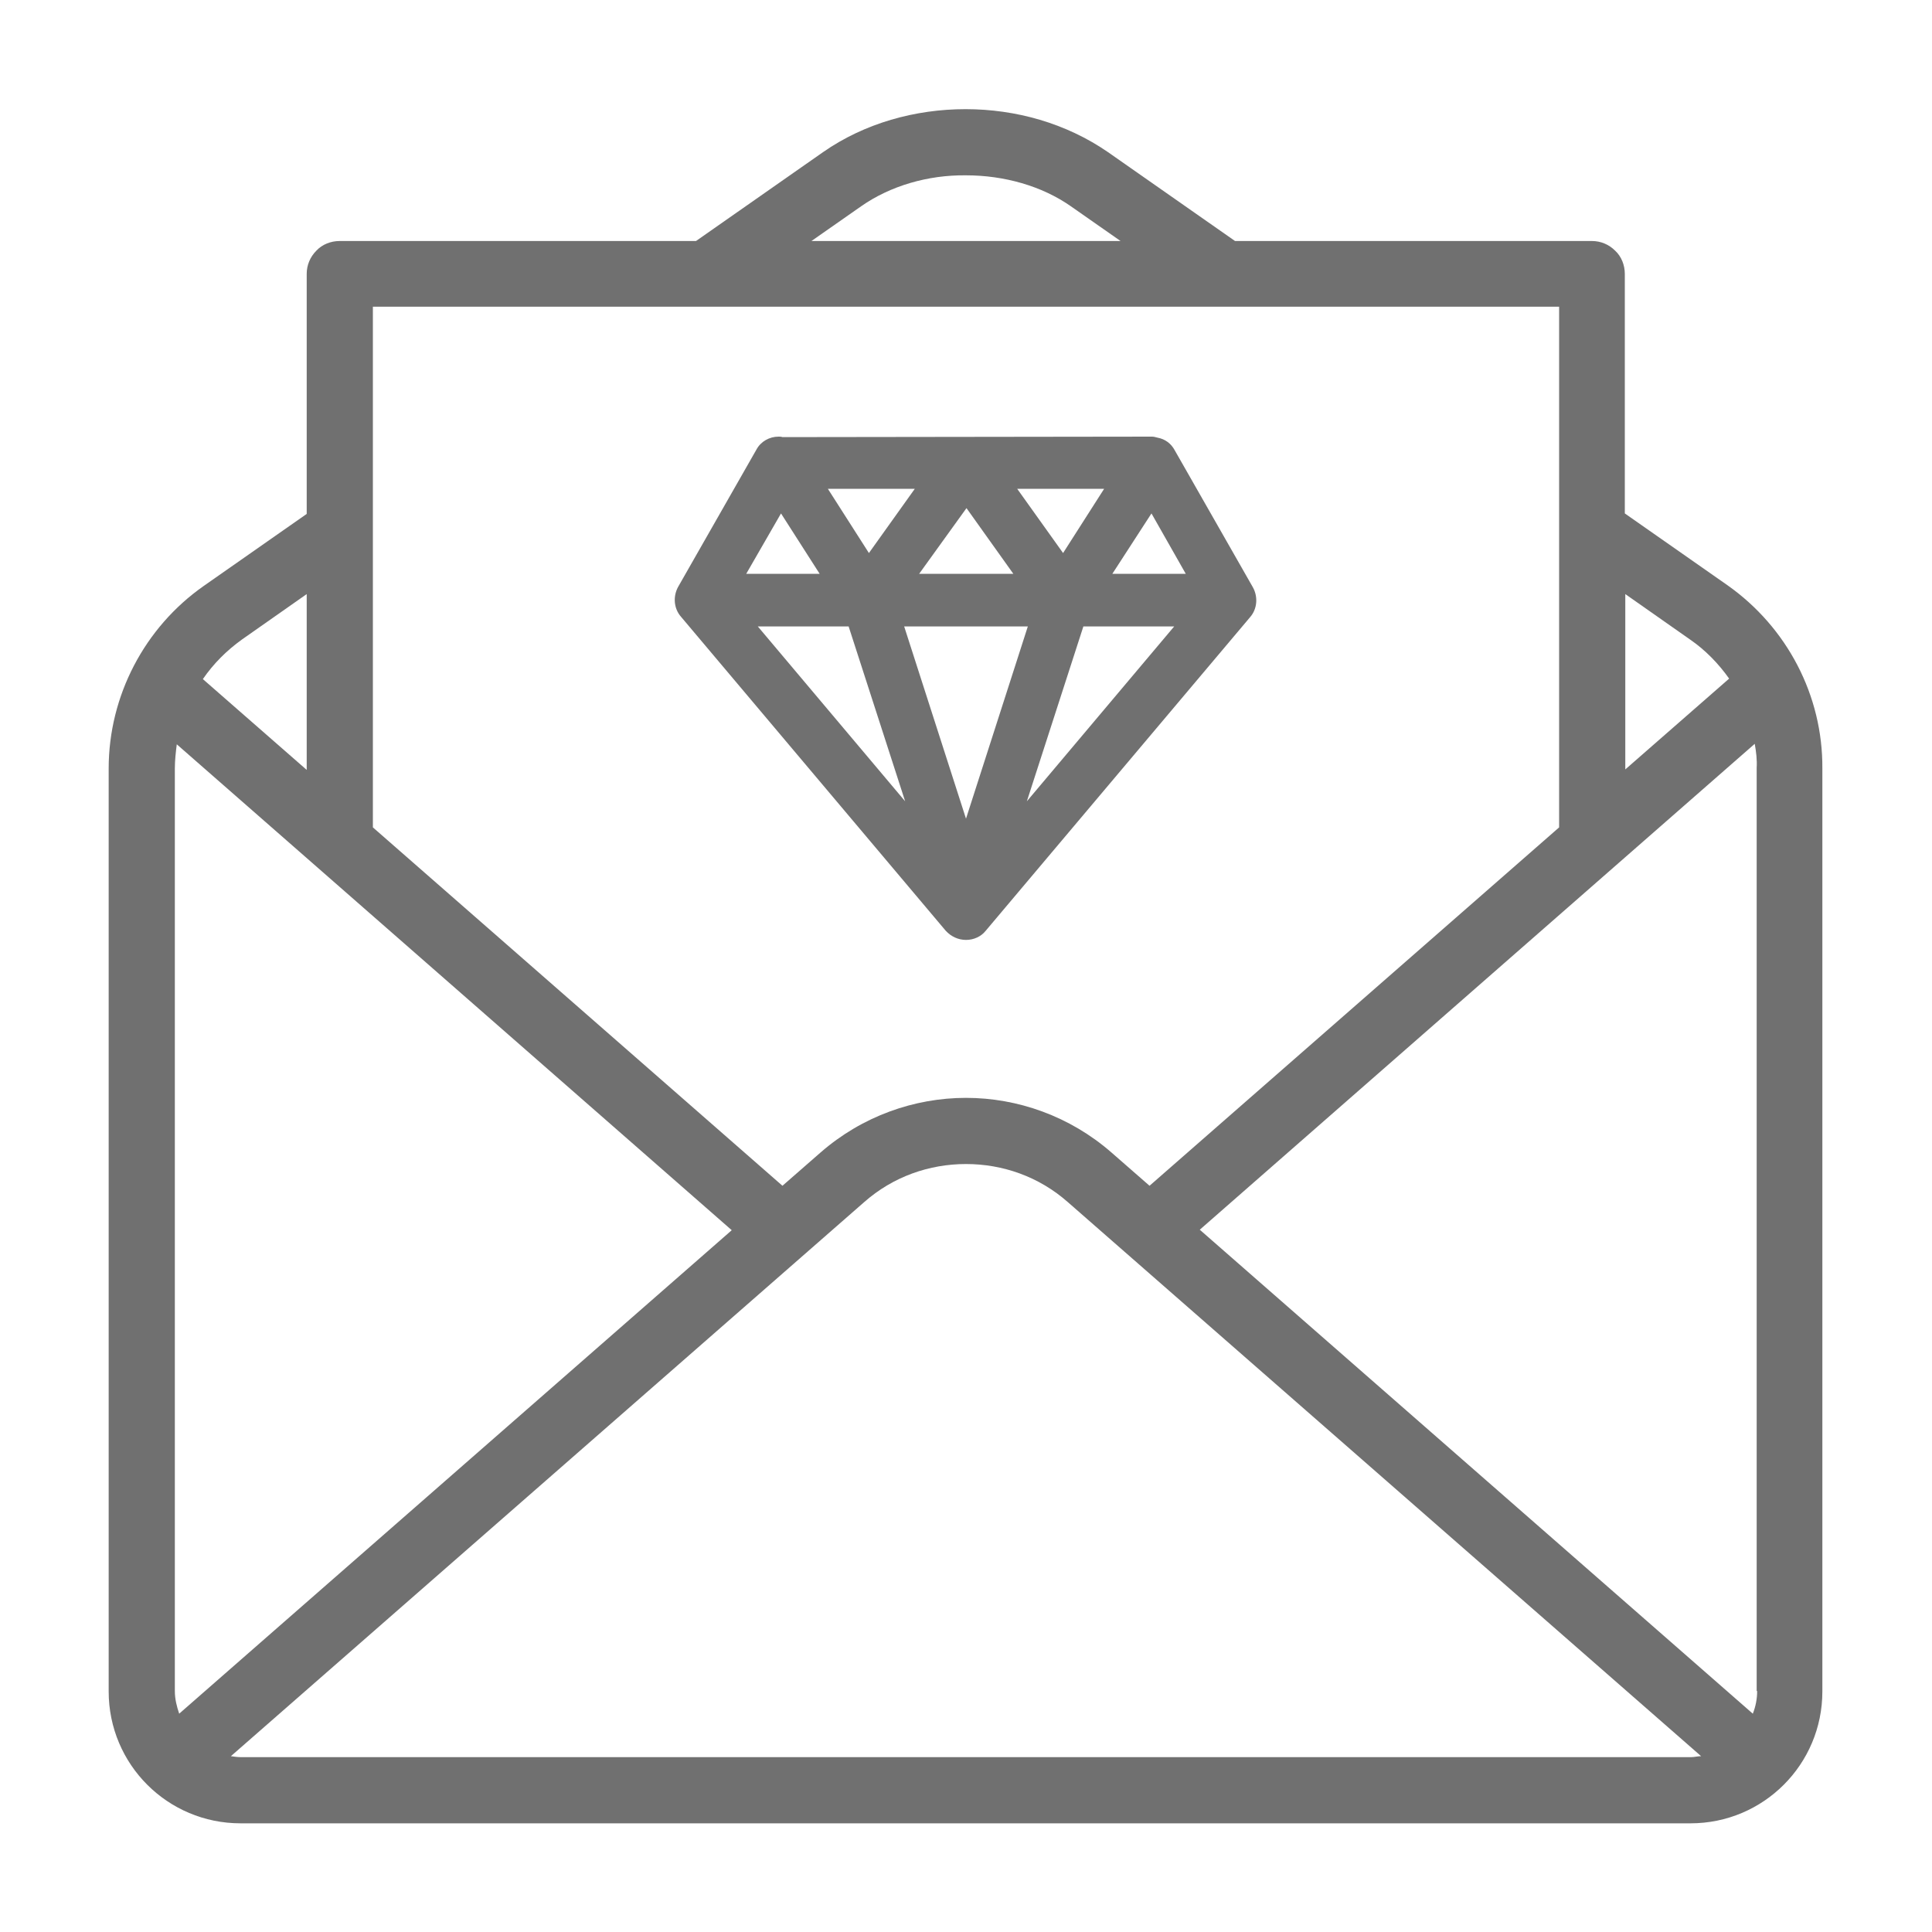
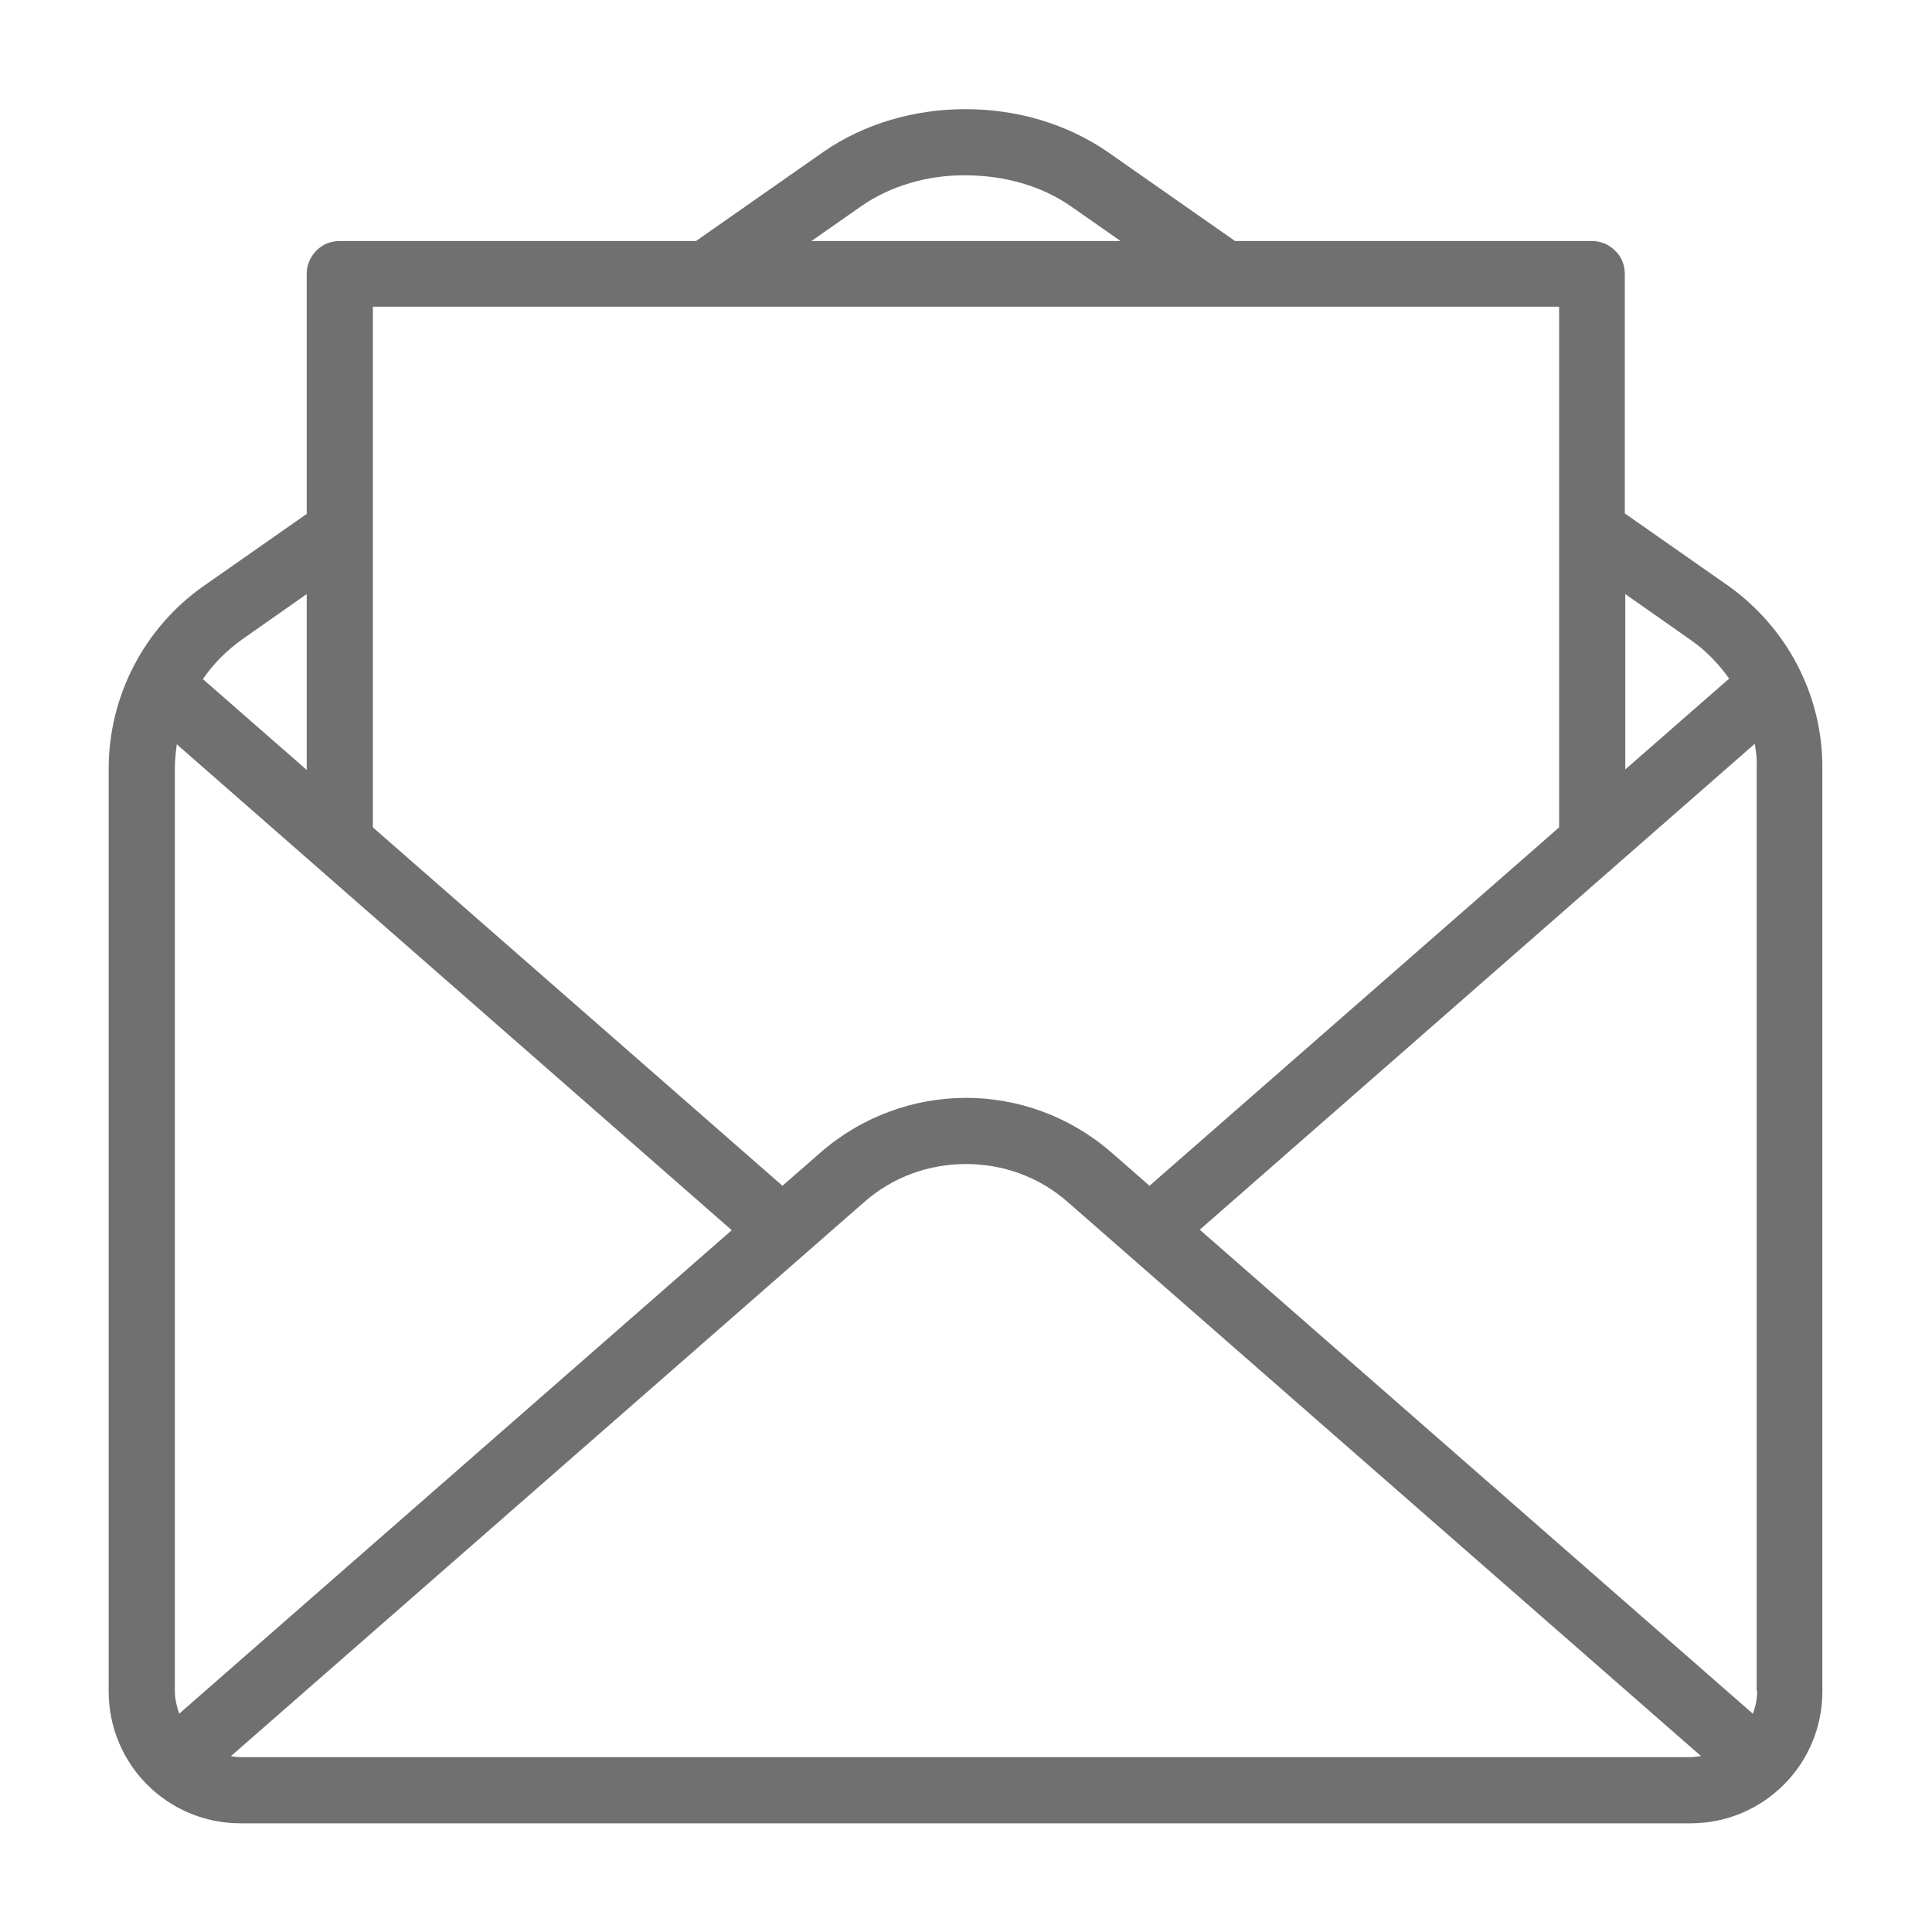
<svg xmlns="http://www.w3.org/2000/svg" version="1.1" id="Layer_1" x="0px" y="0px" viewBox="0 0 400 400" style="enable-background:new 0 0 400 400;" xml:space="preserve">
  <style type="text/css">
	.st0{fill:#707070;}
</style>
  <g>
    <g>
      <g>
        <path class="st0" d="M357.7,121.2l-21.3-14.9V56.7c0-1.8-0.7-3.6-2-4.8c-1.3-1.3-3-2-4.8-2h-73.9l-26.3-18.4     c-8.7-6-19.1-8.9-29.5-8.9c-10.4,0-20.9,2.9-29.5,8.9l-26.3,18.4H70.3c-1.8,0-3.6,0.7-4.8,2c-1.3,1.3-2,3-2,4.8v49.7l-21.3,14.9     c-12.3,8.6-19.7,22.8-19.7,37.8v191.1c0,15.1,12.2,27.3,27.3,27.3h300.2c15.1,0,27.3-12.2,27.3-27.3V159.1     C377.4,144,370,129.9,357.7,121.2z M336.5,123l13.4,9.4c3.2,2.2,5.9,5,8.1,8.1l-21.5,18.8V123z M178.3,42.7     c6-4.2,13.8-6.5,21.7-6.4c7.9,0,15.7,2.2,21.7,6.4l10.3,7.2h-64L178.3,42.7z M322.8,63.5l0,107.8L238,245.5l-7.9-6.9     c-8.6-7.5-19.4-11.3-30.1-11.3c-10.7,0-21.5,3.8-30.1,11.3l-7.9,6.9l-84.8-74.2V63.5H322.8z M50.1,132.4l13.4-9.4v36.4L42,140.6     C44.2,137.4,46.9,134.7,50.1,132.4z M36.2,350.1V159.1c0-1.7,0.2-3.4,0.4-5l114.9,100.6L37.1,354.8     C36.6,353.3,36.2,351.8,36.2,350.1z M350.1,363.8H49.9c-0.7,0-1.4-0.1-2.1-0.2l131.1-114.7c6-5.3,13.5-7.9,21.1-7.9     c7.6,0,15.1,2.6,21.1,7.9l131.1,114.7C351.5,363.6,350.8,363.8,350.1,363.8z M363.8,350.1c0,1.6-0.3,3.2-0.9,4.7L248.4,254.6     L363.3,154c0.3,1.7,0.5,3.3,0.4,5V350.1z" />
      </g>
    </g>
    <g>
-       <path class="st0" d="M256.6,123.2l-16.2-28.4c-0.4-0.6-1-1-1.7-1c0,0,0,0-0.1,0v0H200c0,0,0,0,0,0c0,0,0,0,0,0h-38.6v0    c0,0,0,0-0.1,0c-0.7,0-1.4,0.4-1.7,1l-16.2,28.4c-0.4,0.7-0.3,1.7,0.2,2.3l54.8,65c0.4,0.5,0.9,0.7,1.6,0.7c0.6,0,1.2-0.3,1.6-0.7    l54.8-65C256.9,124.9,257,123.9,256.6,123.2z M251.3,122.2H224l14.5-22.5L251.3,122.2z M200,99.3l16.4,22.9h-32.7L200,99.3z     M179.8,120.6l-14.6-22.8h30.9L179.8,120.6z M204,97.8h30.9l-14.6,22.8L204,97.8z M217.5,126.2L200,180.6l-17.5-54.3H217.5z     M196,181.3l-46.4-55h28.7L196,181.3z M221.8,126.2h28.7l-46.4,55L221.8,126.2z M161.5,99.7l14.5,22.5h-27.3L161.5,99.7z" />
-       <path class="st0" d="M200,194.6c-1.6,0-3.1-0.7-4.2-1.9l-54.8-65c-1.5-1.7-1.7-4.2-0.6-6.2l16.2-28.4c0.9-1.7,2.7-2.7,4.6-2.7    c0.3,0,0.5,0,0.8,0.1l76.5-0.1c0.4,0,0.7,0.1,1.1,0.2l0,0c1.7,0.3,2.9,1.3,3.6,2.6l16.2,28.4c1.1,2,0.9,4.5-0.6,6.2l-54.8,65    C203.1,193.9,201.6,194.6,200,194.6z M197.6,184.2l2.4,2.8l2.4-2.8c-0.3-0.2-0.6-0.4-0.8-0.7c-0.5,0.2-1,0.4-1.5,0.4l0,0    c-0.5,0-1.1-0.1-1.5-0.4C198.2,183.8,197.9,184.1,197.6,184.2z M187.2,129.7l12.8,39.8l12.8-39.8H187.2z M224.3,129.7l-11.7,36.2    l30.5-36.2H224.3z M156.9,129.7l30.5,36.2l-11.7-36.2H156.9z M253.6,124.9L253.6,124.9L253.6,124.9L253.6,124.9z M230.3,118.8    h15.2l-7.1-12.5L230.3,118.8z M190.3,118.8h19.5l-9.7-13.6L190.3,118.8z M154.5,118.8h15.2l-8-12.5L154.5,118.8z M171.4,101.2    l8.5,13.3l9.5-13.3H171.4z M210.6,101.2l9.5,13.3l8.5-13.3H210.6z" />
-     </g>
+       </g>
  </g>
</svg>